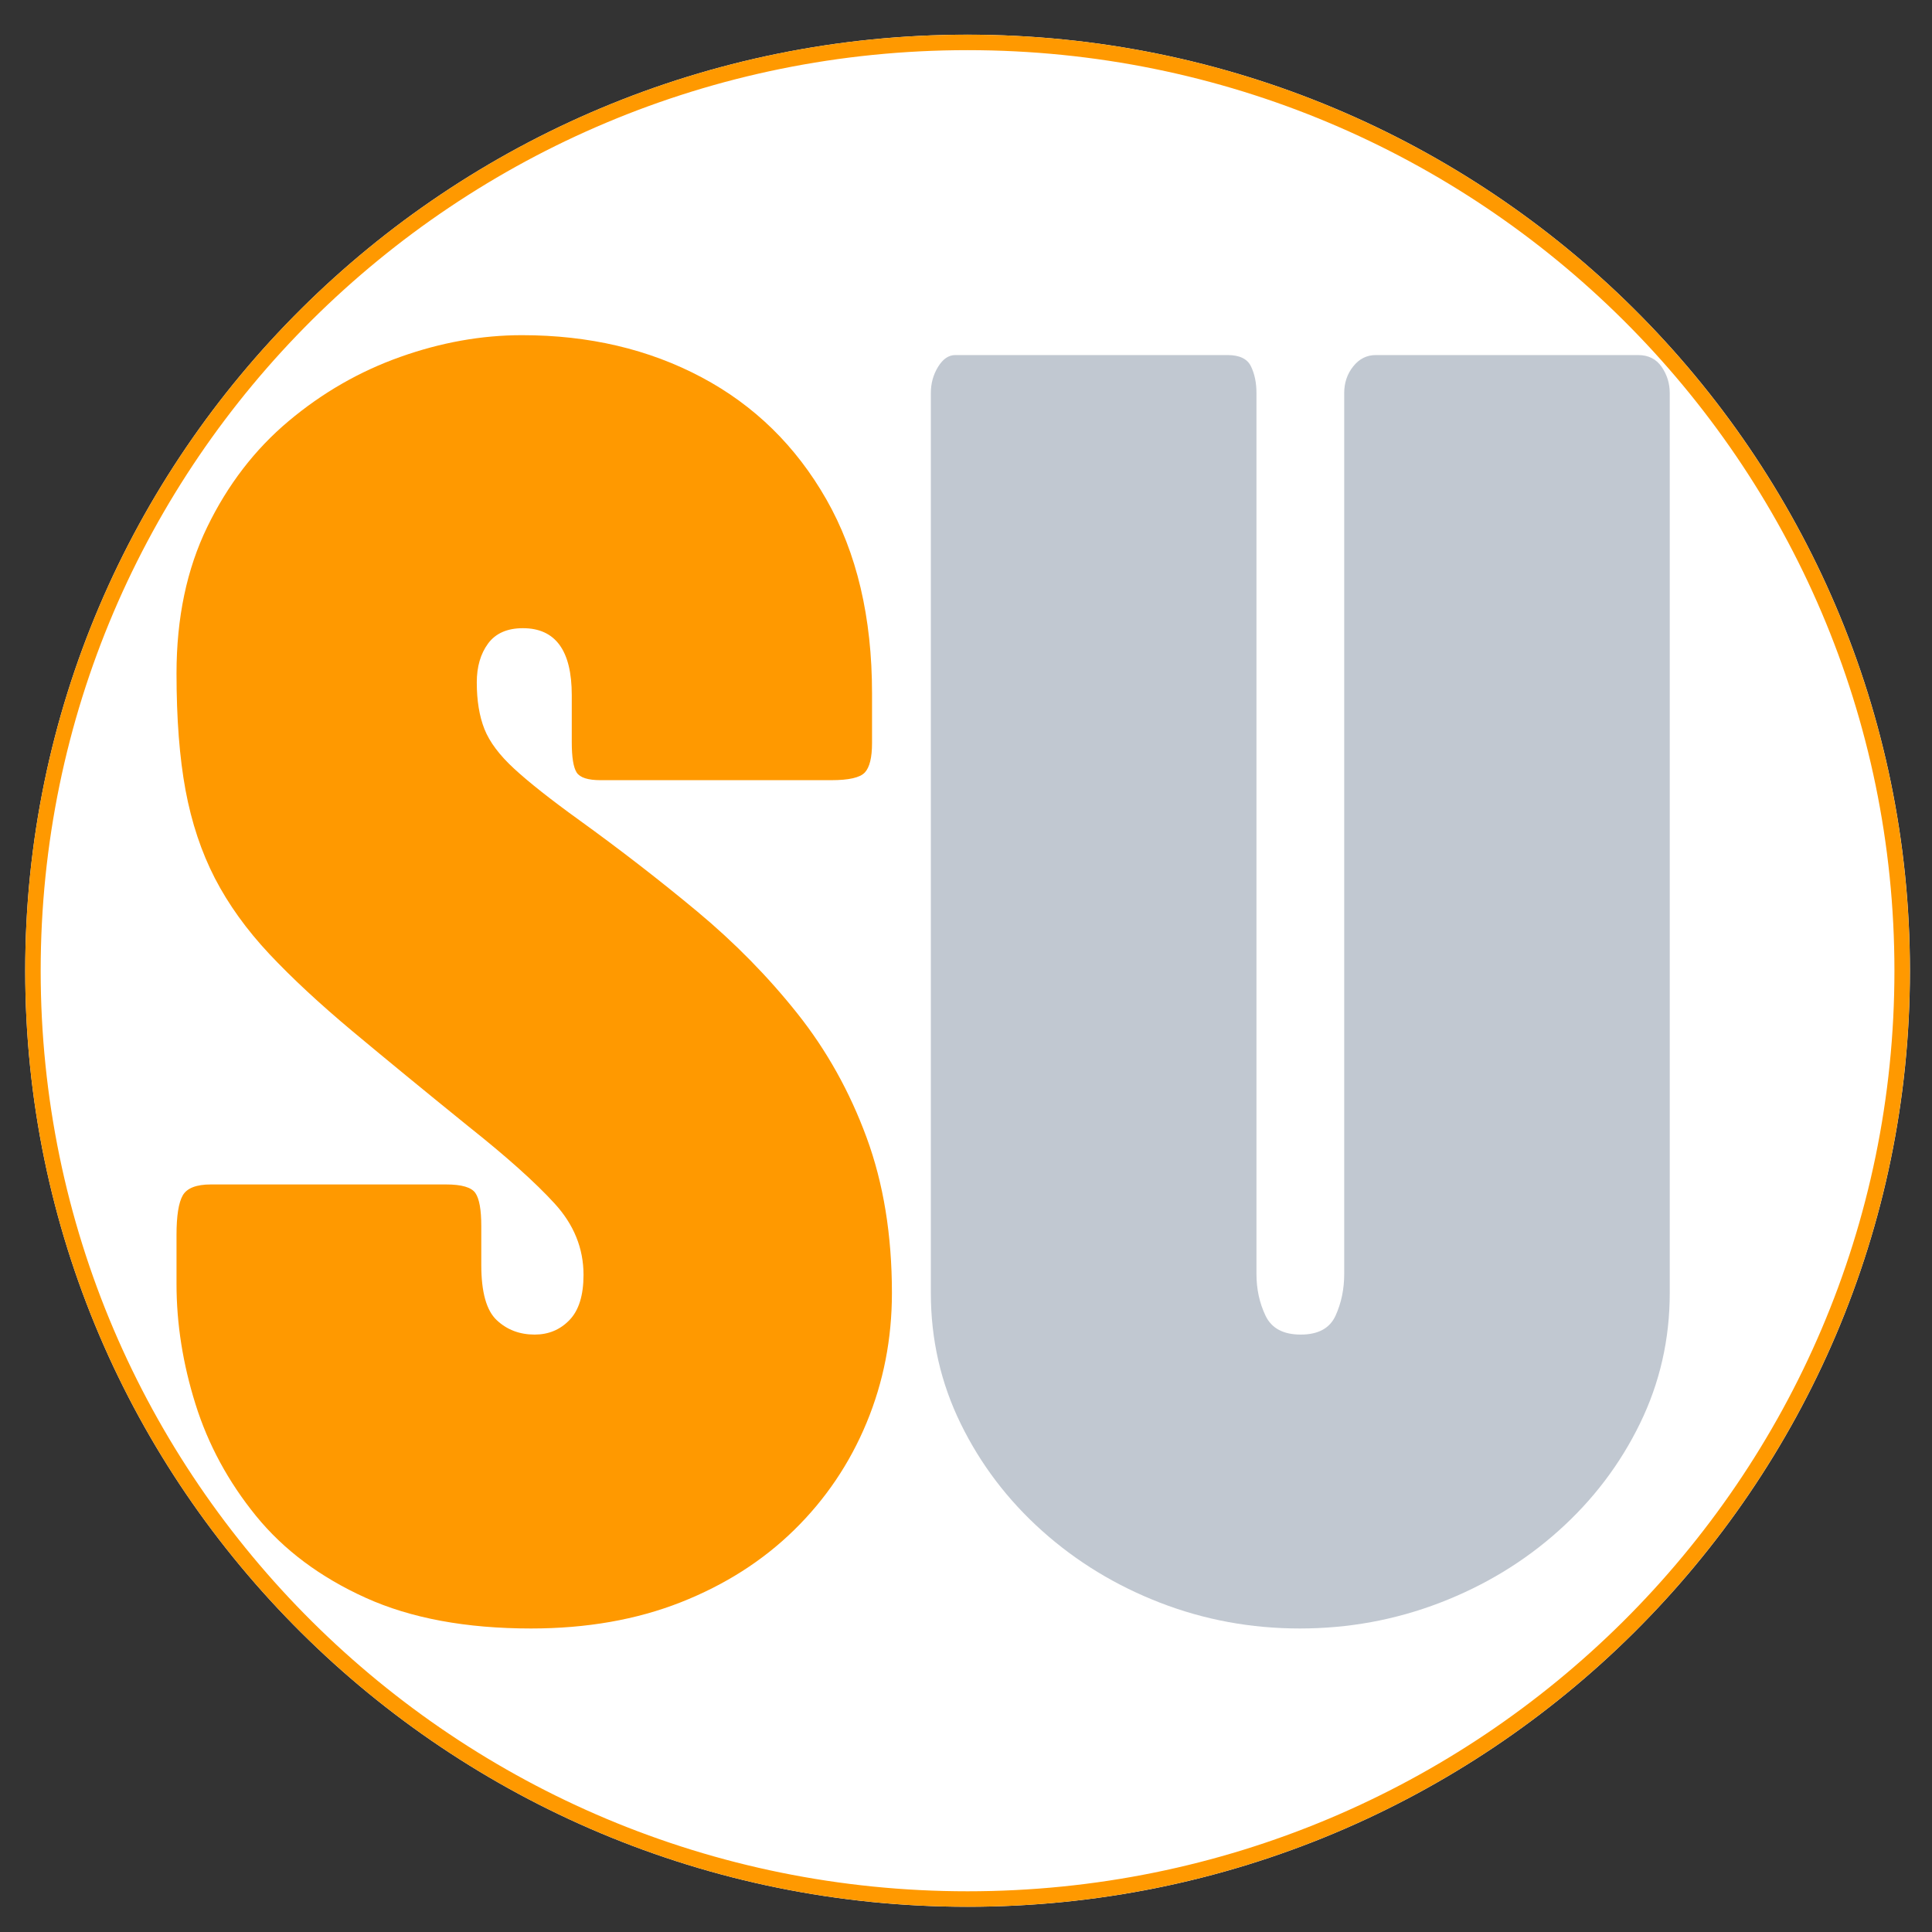
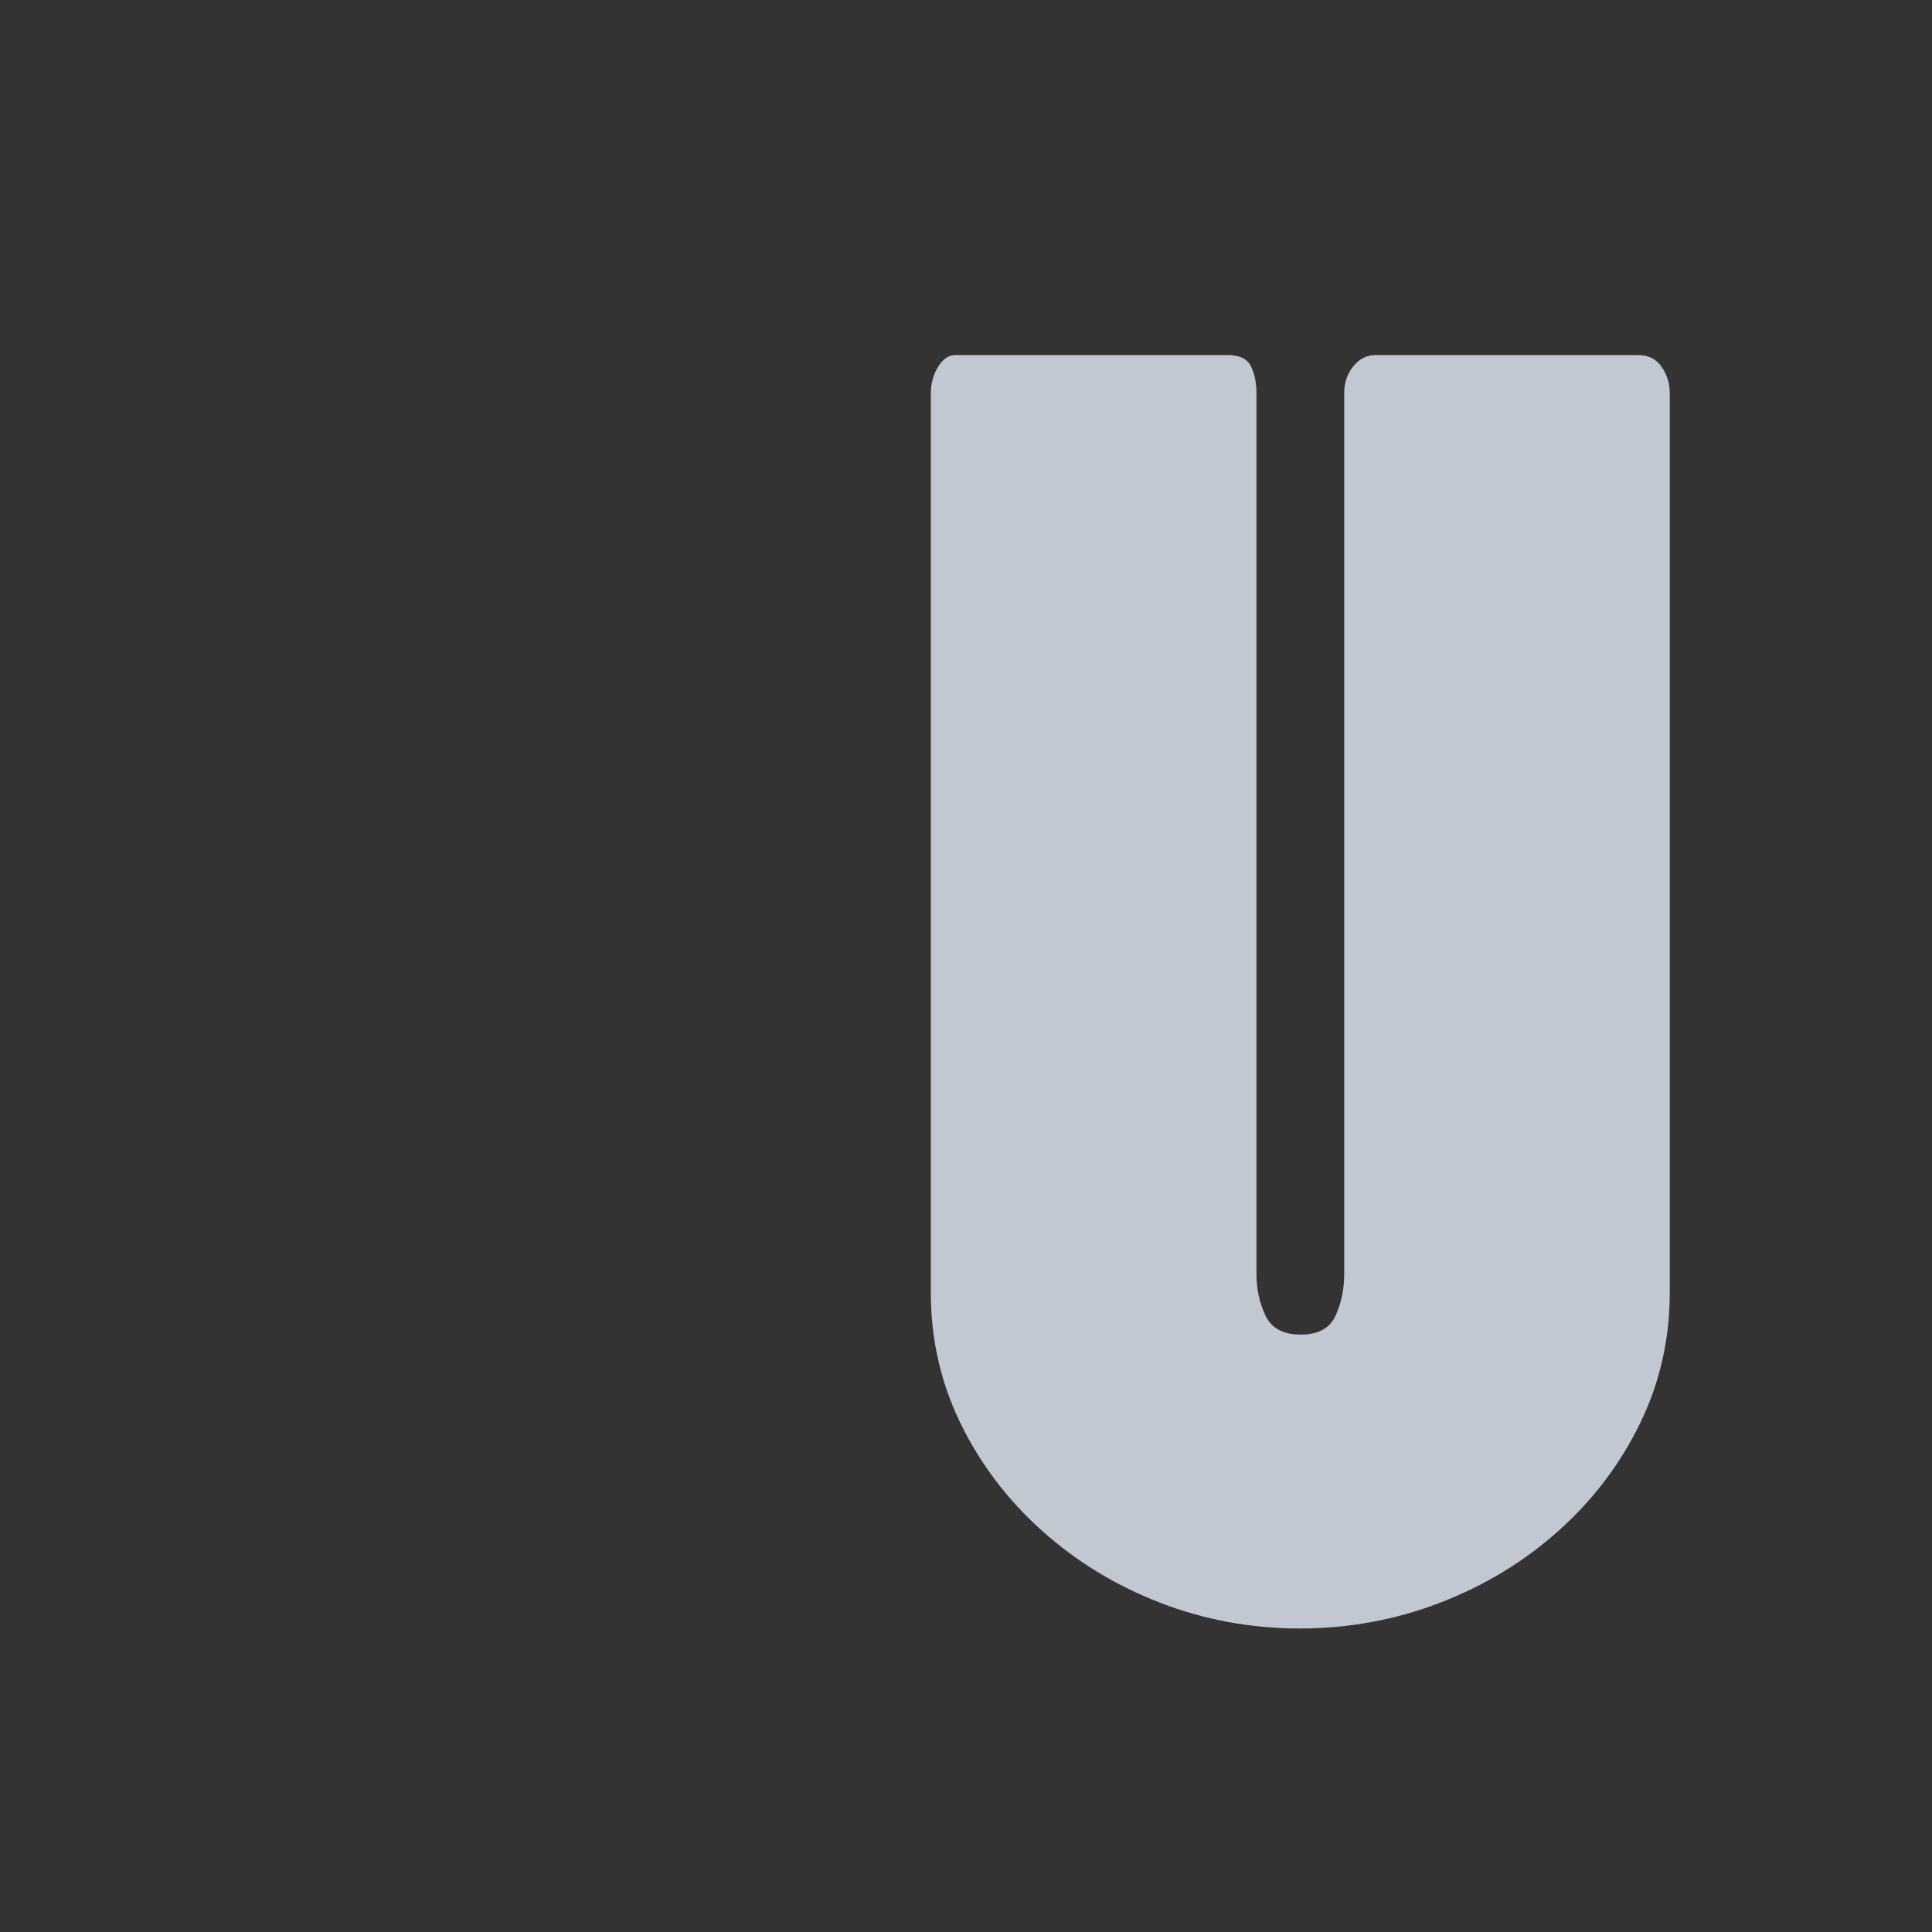
<svg xmlns="http://www.w3.org/2000/svg" version="1.0" preserveAspectRatio="xMidYMid meet" height="500" viewBox="0 0 375 375" zoomAndPan="magnify" width="500">
  <rect x="0" y="0" width="375" height="375" fill="#333333" stroke="none" />
  <defs>
    <g />
    <clipPath id="0dc721f3dc">
      <path clip-rule="nonzero" d="M 4.895 6.73 L 371 6.73 L 371 370.105 L 4.895 370.105 Z M 4.895 6.73" />
    </clipPath>
    <clipPath id="a401ec84b7">
      <path clip-rule="nonzero" d="M 187.805 6.73 C 86.785 6.73 4.895 88.074 4.895 188.418 C 4.895 288.762 86.785 370.105 187.805 370.105 C 288.824 370.105 370.719 288.762 370.719 188.418 C 370.719 88.074 288.824 6.73 187.805 6.73 Z M 187.805 6.73" />
    </clipPath>
    <clipPath id="b31c0acfa3">
-       <path clip-rule="nonzero" d="M 4.895 6.734 L 370.895 6.734 L 370.895 370.48 L 4.895 370.48 Z M 4.895 6.734" />
-     </clipPath>
+       </clipPath>
    <clipPath id="a1e79fb65f">
      <path clip-rule="nonzero" d="M 187.801 6.734 C 86.785 6.734 4.895 88.074 4.895 188.418 C 4.895 288.758 86.785 370.098 187.801 370.098 C 288.816 370.098 370.707 288.758 370.707 188.418 C 370.707 88.074 288.816 6.734 187.801 6.734 Z M 187.801 6.734" />
    </clipPath>
  </defs>
  <g clip-path="url(#0dc721f3dc)">
    <g clip-path="url(#a401ec84b7)">
-       <path fill-rule="nonzero" fill-opacity="1" d="M 4.895 6.73 L 371.109 6.73 L 371.109 370.105 L 4.895 370.105 Z M 4.895 6.73" fill="#ffffff" />
-     </g>
+       </g>
  </g>
  <g clip-path="url(#b31c0acfa3)">
    <g clip-path="url(#a1e79fb65f)">
      <path stroke-miterlimit="4" stroke-opacity="1" stroke-width="8" stroke="#ff9900" d="M 243.876 0.001 C 109.188 0.001 0.001 108.454 0.001 242.245 C 0.001 376.032 109.188 484.485 243.876 484.485 C 378.563 484.485 487.751 376.032 487.751 242.245 C 487.751 108.454 378.563 0.001 243.876 0.001 Z M 243.876 0.001" stroke-linejoin="miter" fill="none" transform="matrix(0.75, 0, 0, 0.75, 4.894, 6.734)" stroke-linecap="butt" />
    </g>
  </g>
  <g fill-opacity="1" fill="#ff9900">
    <g transform="translate(32.152, 312.057)">
      <g>
-         <path d="M 80.234 -152.906 C 88.191 -147.164 95.828 -141.254 103.141 -135.172 C 110.453 -129.086 116.945 -122.473 122.625 -115.328 C 128.301 -108.191 132.773 -100.176 136.047 -91.281 C 139.328 -82.383 140.969 -72.32 140.969 -61.094 C 140.969 -52.195 139.328 -43.797 136.047 -35.891 C 132.773 -27.992 128.094 -21.062 122 -15.094 C 115.914 -9.125 108.57 -4.441 99.969 -1.047 C 91.375 2.336 81.691 4.031 70.922 4.031 C 58.285 4.031 47.578 2.039 38.797 -1.938 C 30.016 -5.914 22.93 -11.207 17.547 -17.812 C 12.172 -24.426 8.254 -31.656 5.797 -39.5 C 3.336 -47.344 2.109 -55.125 2.109 -62.844 L 2.109 -72.328 C 2.109 -76.066 2.516 -78.641 3.328 -80.047 C 4.148 -81.453 5.969 -82.156 8.781 -82.156 L 54.422 -82.156 C 57.461 -82.156 59.363 -81.598 60.125 -80.484 C 60.883 -79.379 61.266 -77.242 61.266 -74.078 L 61.266 -66.531 C 61.266 -61.27 62.258 -57.703 64.25 -55.828 C 66.238 -53.953 68.695 -53.016 71.625 -53.016 C 74.312 -53.016 76.562 -53.953 78.375 -55.828 C 80.195 -57.703 81.109 -60.629 81.109 -64.609 C 81.109 -69.754 79.234 -74.375 75.484 -78.469 C 71.742 -82.562 66.188 -87.535 58.812 -93.391 C 50.145 -100.41 42.625 -106.582 36.25 -111.906 C 29.875 -117.238 24.488 -122.242 20.094 -126.922 C 15.707 -131.609 12.195 -136.492 9.562 -141.578 C 6.938 -146.672 5.035 -152.375 3.859 -158.688 C 2.691 -165.008 2.109 -172.562 2.109 -181.344 C 2.109 -192.113 4.098 -201.594 8.078 -209.781 C 12.055 -217.977 17.32 -224.828 23.875 -230.328 C 30.426 -235.828 37.648 -239.977 45.547 -242.781 C 53.453 -245.594 61.328 -247 69.172 -247 C 82.16 -247 93.773 -244.273 104.016 -238.828 C 114.254 -233.391 122.328 -225.492 128.234 -215.141 C 134.148 -204.785 137.109 -192.234 137.109 -177.484 L 137.109 -167.828 C 137.109 -165.016 136.641 -163.109 135.703 -162.109 C 134.766 -161.117 132.598 -160.625 129.203 -160.625 L 84.438 -160.625 C 81.977 -160.625 80.426 -161.117 79.781 -162.109 C 79.145 -163.109 78.828 -165.07 78.828 -168 L 78.828 -177.125 C 78.828 -185.789 75.664 -190.125 69.344 -190.125 C 66.301 -190.125 64.047 -189.129 62.578 -187.141 C 61.117 -185.148 60.391 -182.633 60.391 -179.594 C 60.391 -176.082 60.883 -173.066 61.875 -170.547 C 62.875 -168.035 64.805 -165.461 67.672 -162.828 C 70.535 -160.191 74.723 -156.883 80.234 -152.906 Z M 80.234 -152.906" />
-       </g>
+         </g>
    </g>
  </g>
  <g fill-opacity="1" fill="#c1c8d1">
    <g transform="translate(174.707, 312.057)">
      <g>
        <path d="M 86.203 -64.781 L 86.203 -235.766 C 86.203 -237.754 86.785 -239.477 87.953 -240.938 C 89.117 -242.406 90.582 -243.141 92.344 -243.141 L 143.25 -243.141 C 145.238 -243.141 146.758 -242.379 147.812 -240.859 C 148.863 -239.336 149.391 -237.641 149.391 -235.766 L 149.391 -61.094 C 149.391 -52.082 147.457 -43.625 143.594 -35.719 C 139.738 -27.82 134.473 -20.891 127.797 -14.922 C 121.129 -8.953 113.461 -4.301 104.797 -0.969 C 96.141 2.363 87.07 4.031 77.594 4.031 C 68.113 4.031 59.07 2.363 50.469 -0.969 C 41.863 -4.301 34.227 -8.953 27.562 -14.922 C 20.895 -20.891 15.629 -27.82 11.766 -35.719 C 7.898 -43.625 5.969 -52.082 5.969 -61.094 L 5.969 -235.766 C 5.969 -237.641 6.438 -239.336 7.375 -240.859 C 8.312 -242.379 9.422 -243.141 10.703 -243.141 L 63.547 -243.141 C 65.891 -243.141 67.41 -242.406 68.109 -240.938 C 68.816 -239.477 69.172 -237.754 69.172 -235.766 L 69.172 -64.781 C 69.172 -61.852 69.754 -59.16 70.922 -56.703 C 72.086 -54.242 74.367 -53.016 77.766 -53.016 C 81.16 -53.016 83.414 -54.242 84.531 -56.703 C 85.645 -59.16 86.203 -61.852 86.203 -64.781 Z M 86.203 -64.781" />
      </g>
    </g>
  </g>
</svg>